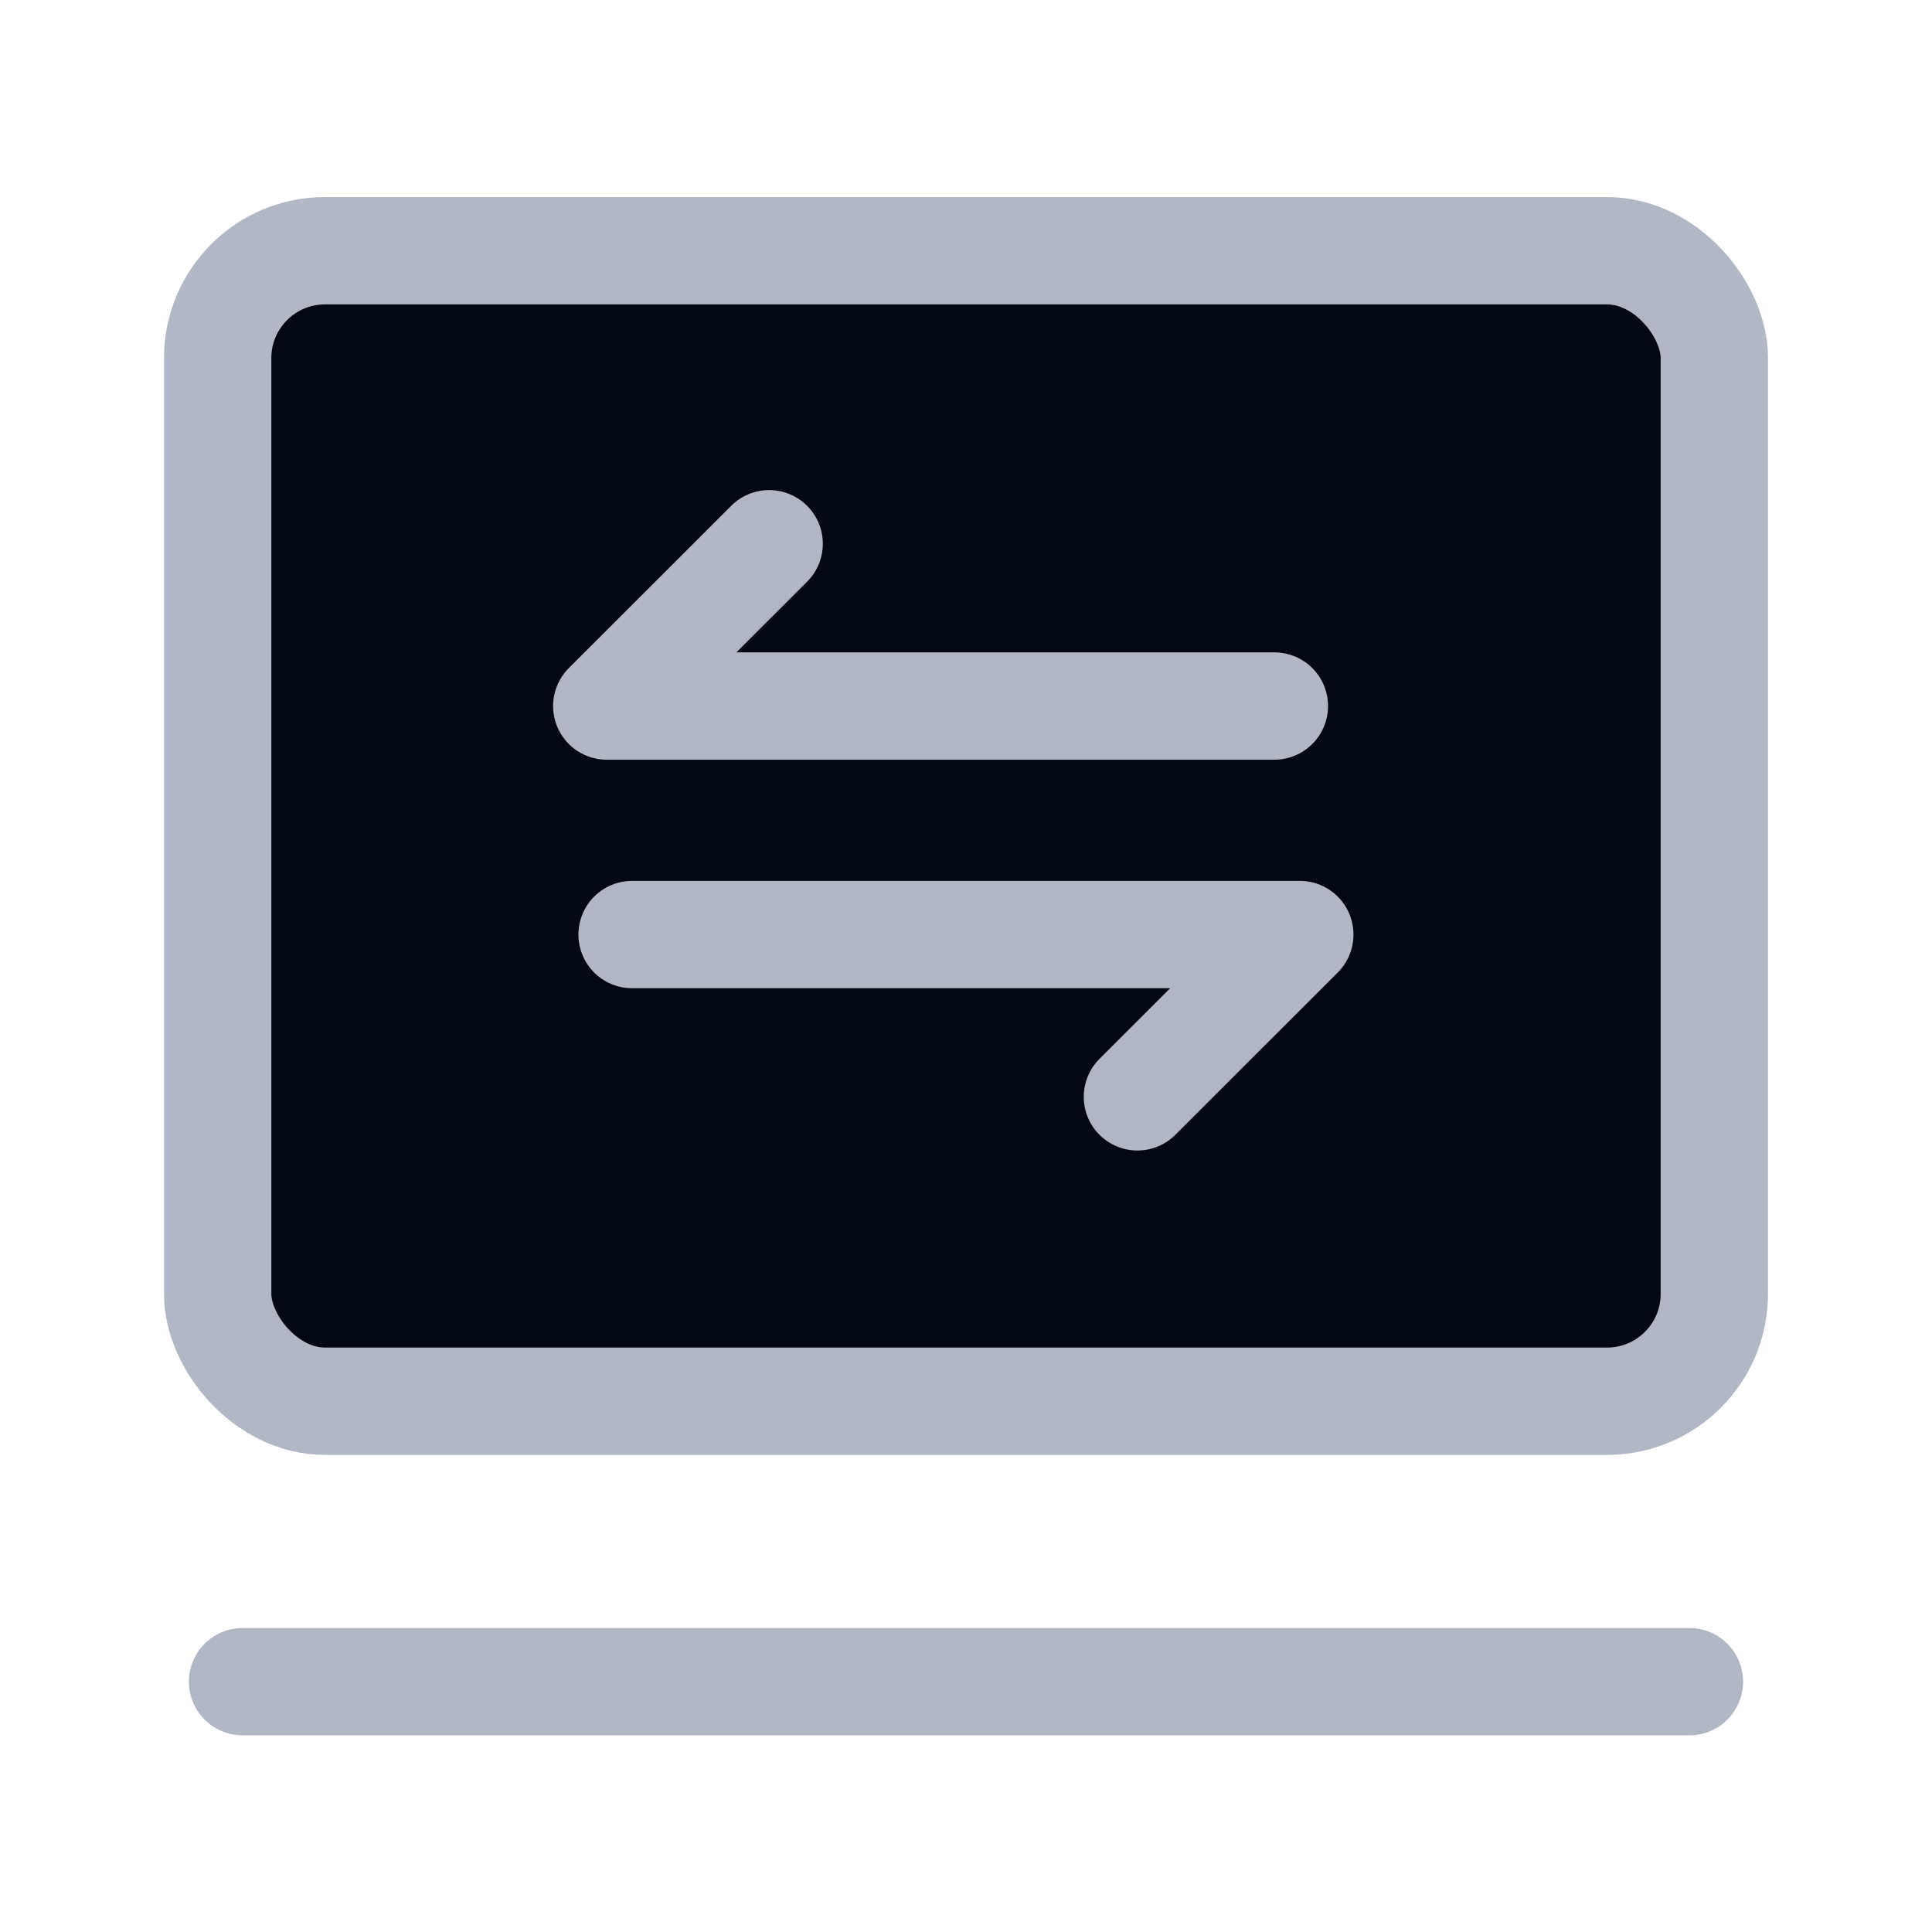
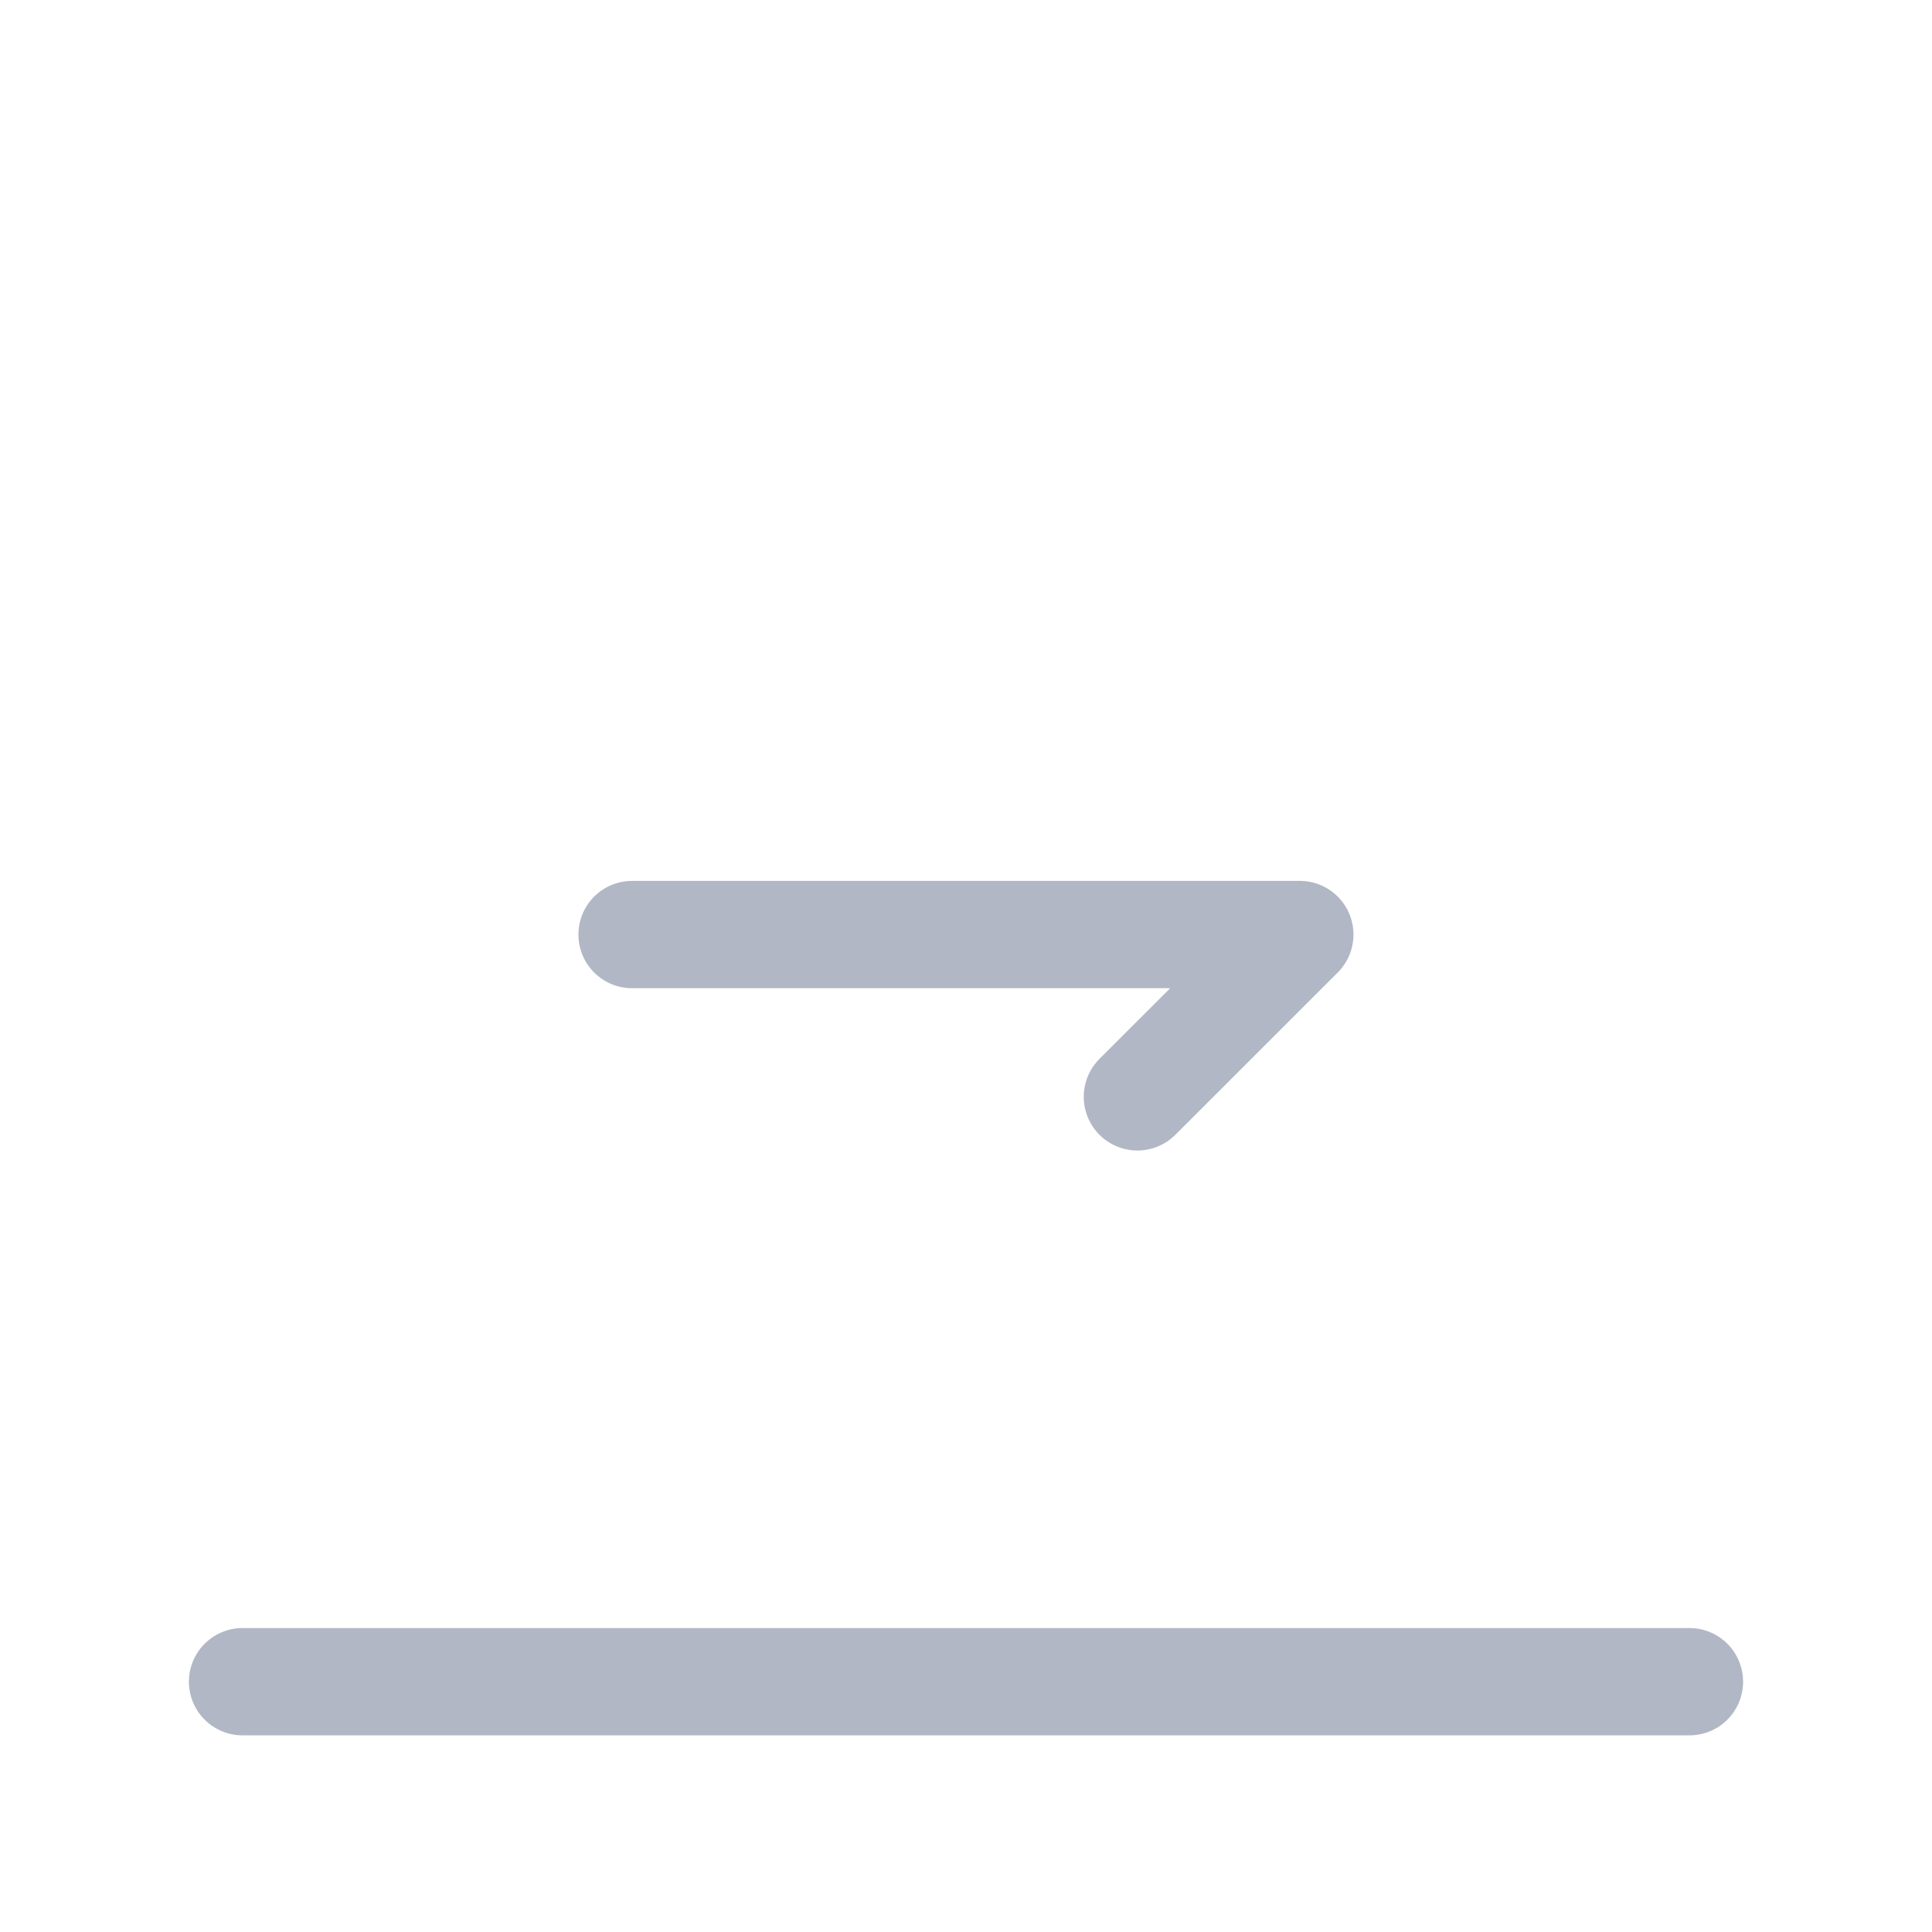
<svg xmlns="http://www.w3.org/2000/svg" width="18" height="18" viewBox="0 0 18 18" fill="none">
-   <rect x="2.028" y="2.336" width="13.944" height="10.719" rx="1" fill="#020814" stroke="#B1B7C4" />
  <path d="M2.26 15.668H15.74" stroke="#B1B7C4" stroke-linecap="round" />
-   <path d="M7.166 5.066L5.653 6.578H11.873" stroke="#B1B7C4" stroke-linecap="round" stroke-linejoin="round" />
  <path d="M10.597 10.219L12.11 8.707H5.889" stroke="#B1B7C4" stroke-linecap="round" stroke-linejoin="round" />
</svg>